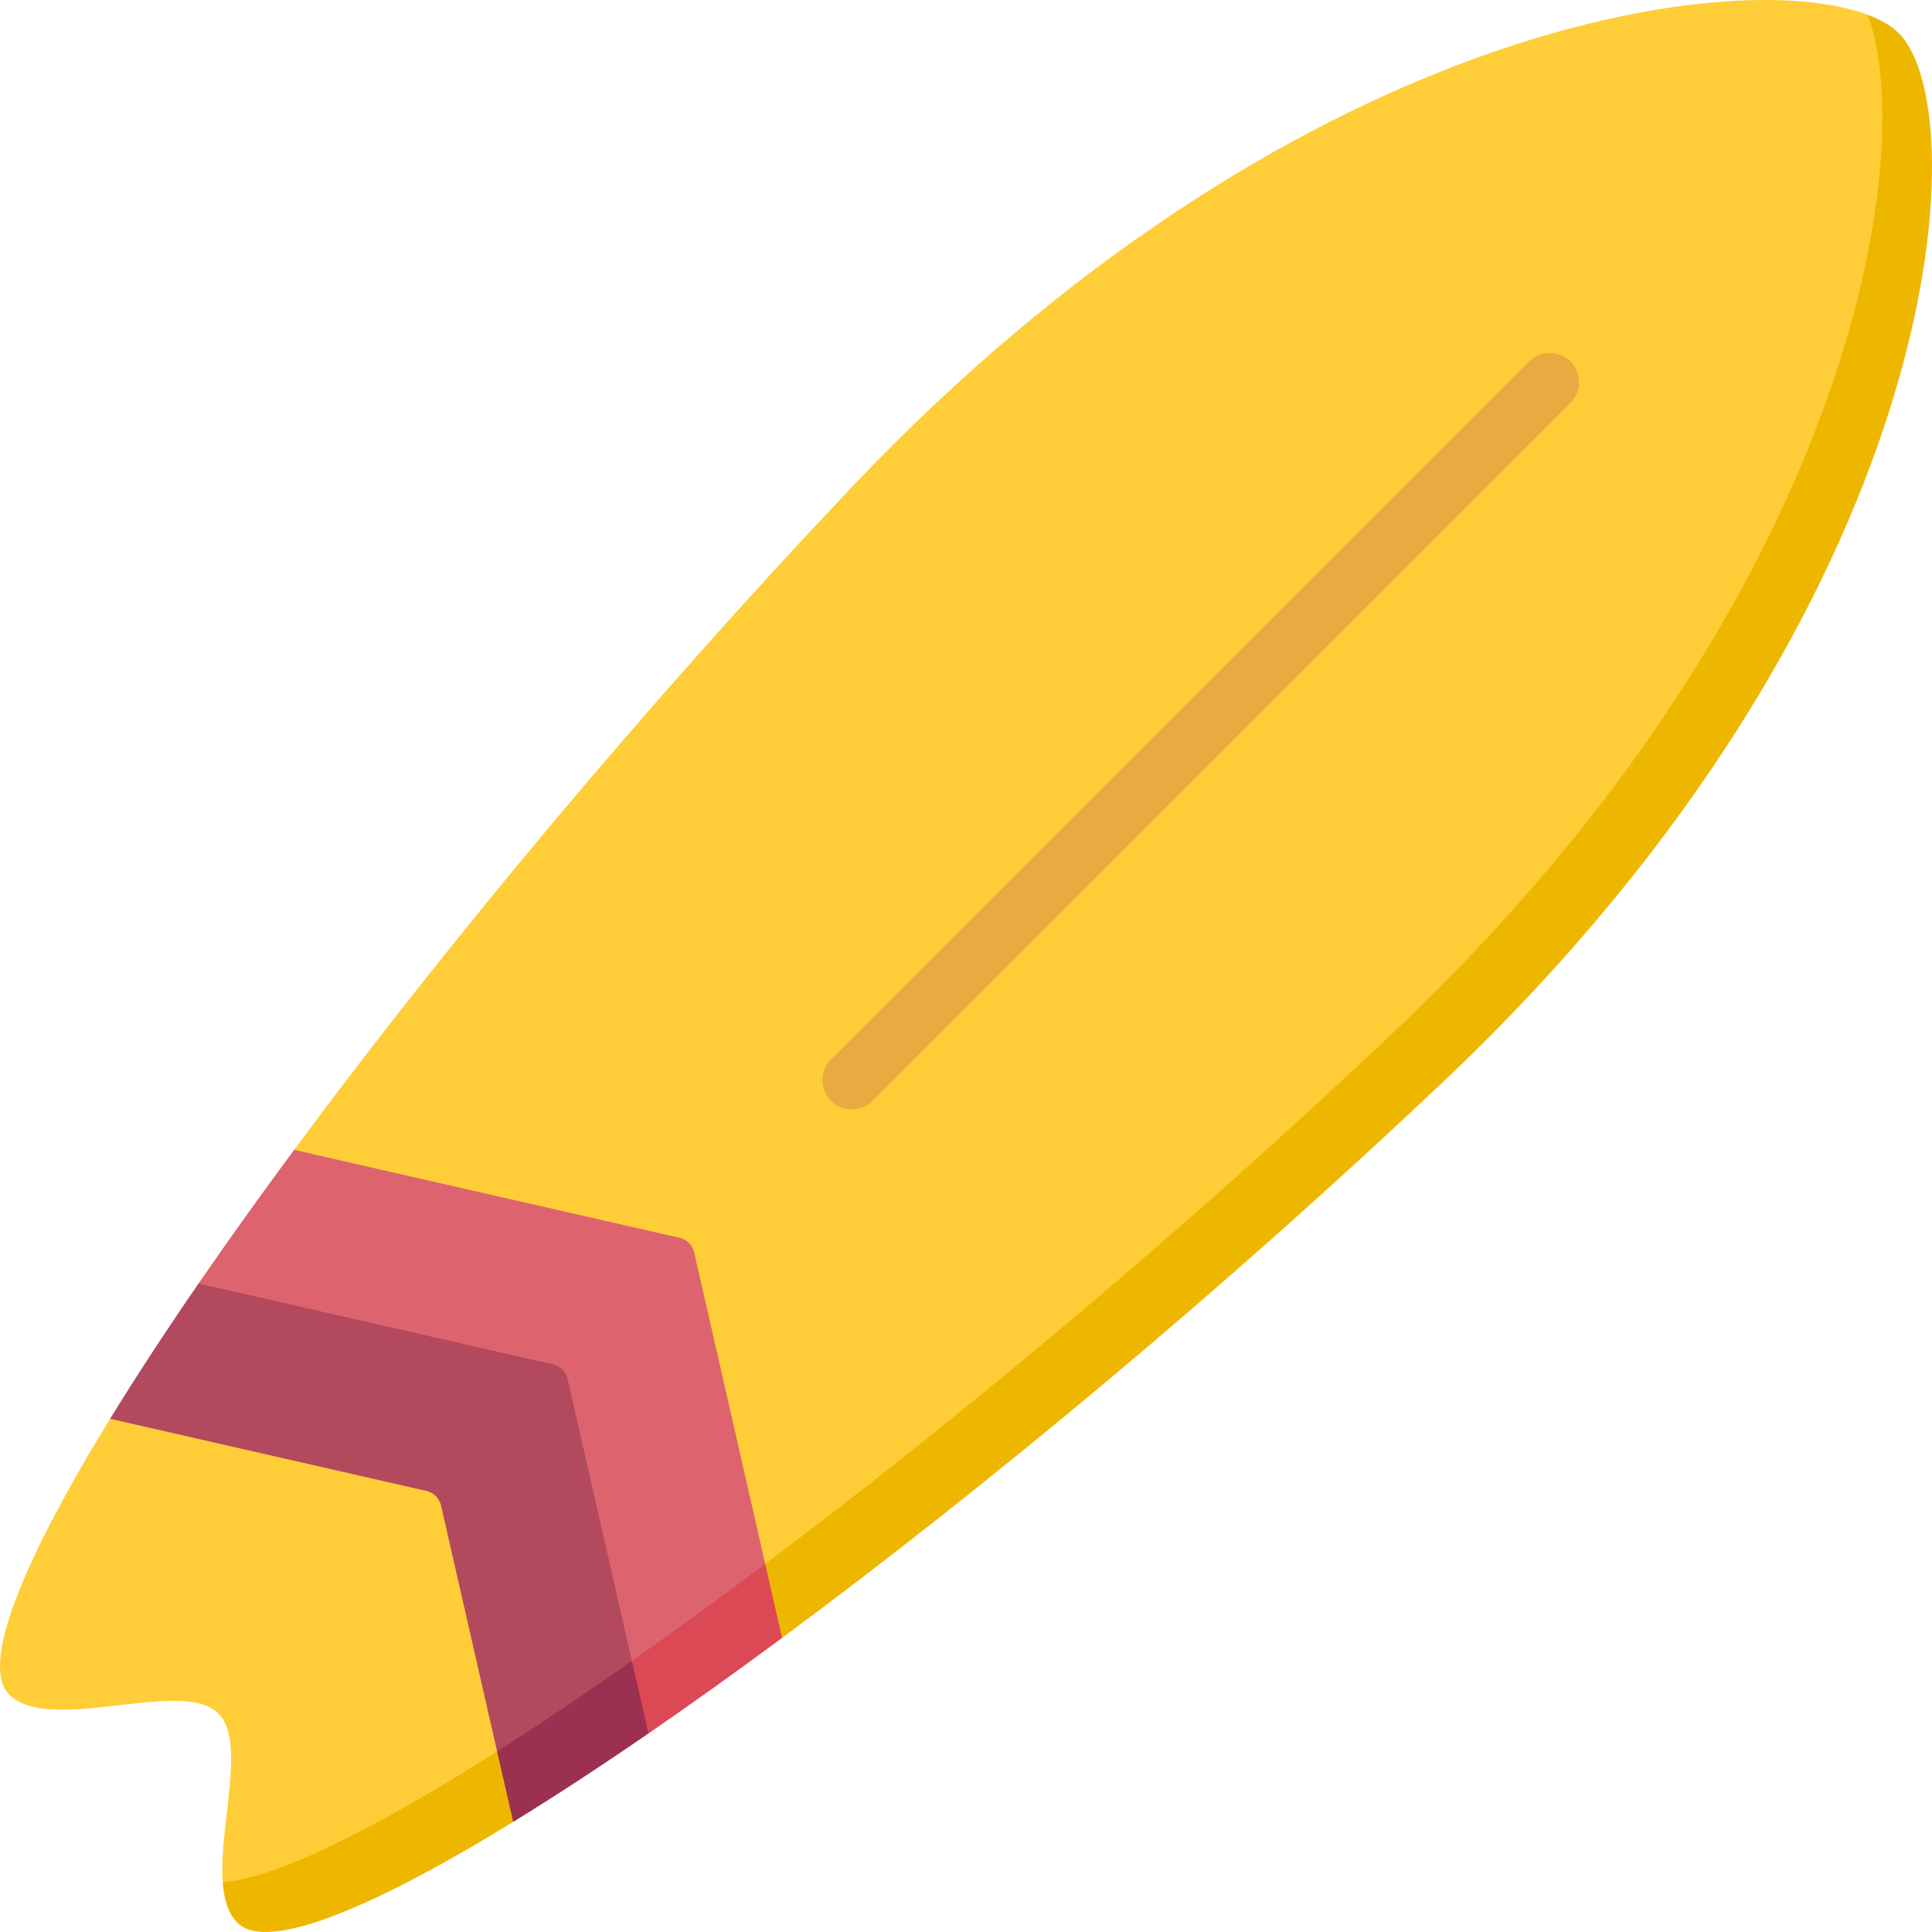
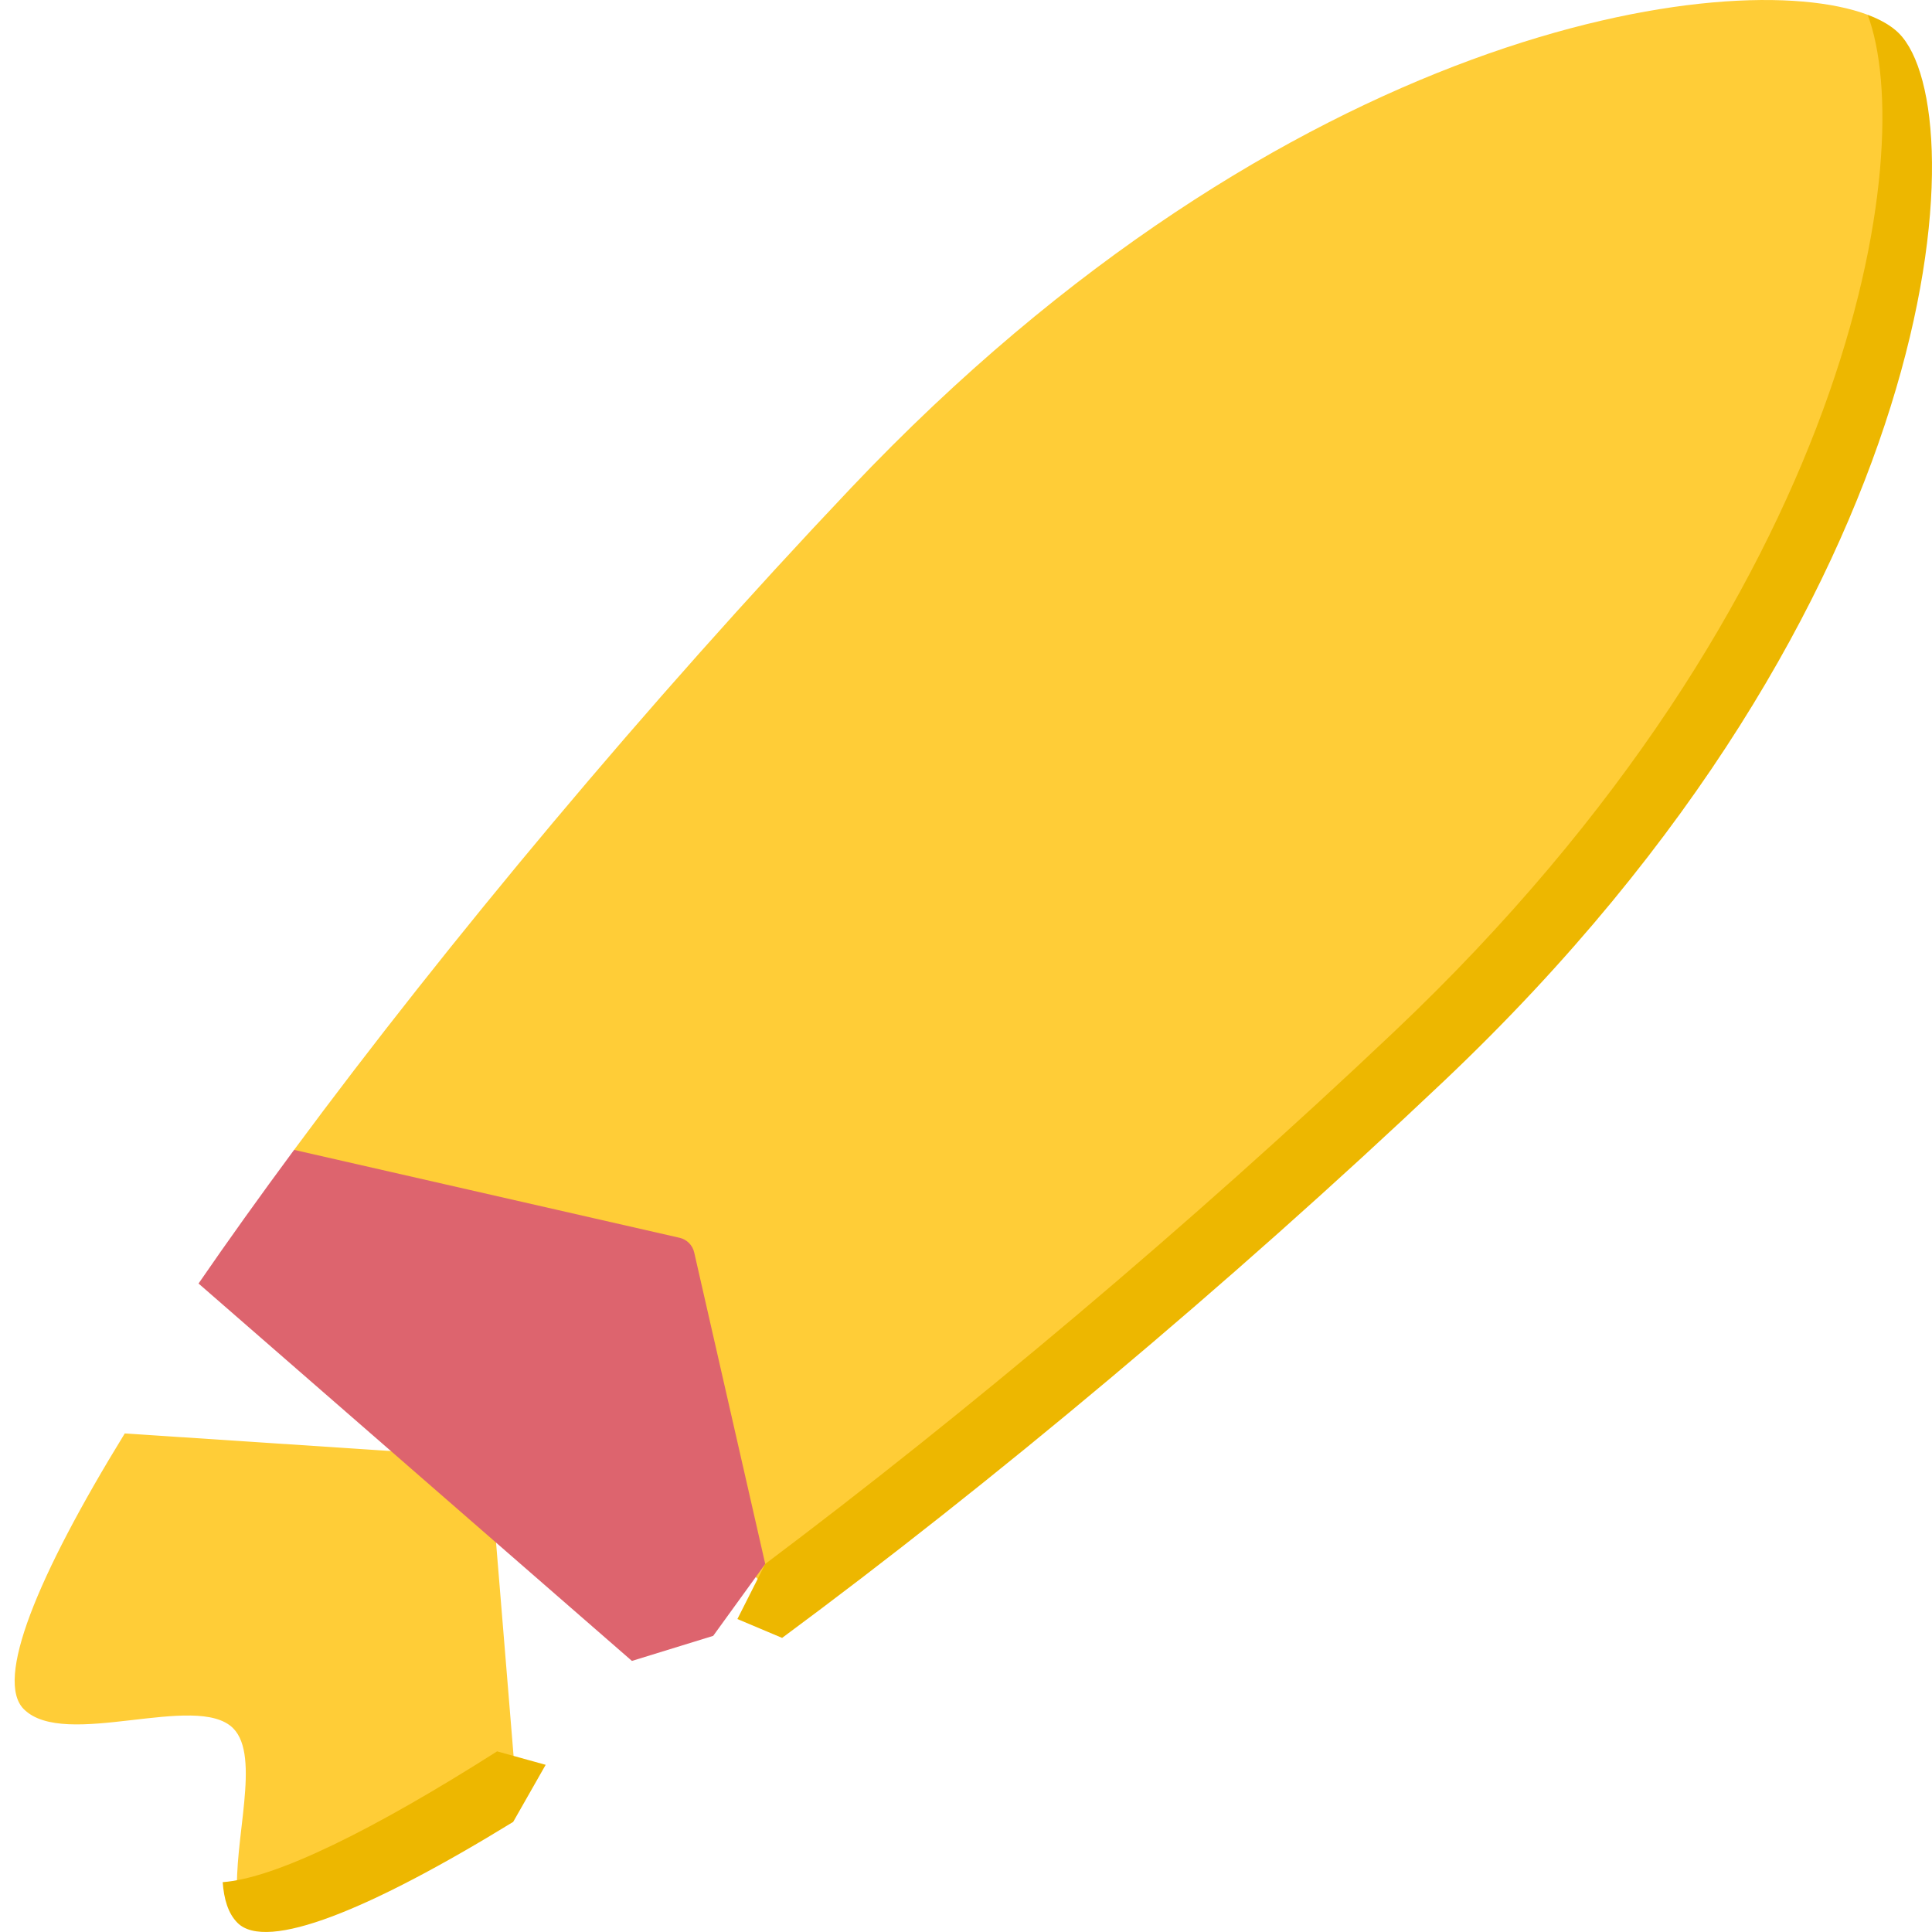
<svg xmlns="http://www.w3.org/2000/svg" version="1.1" width="512" height="512" x="0" y="0" viewBox="0 0 512 512" style="enable-background:new 0 0 512 512" xml:space="preserve" class="">
  <g>
    <g>
      <g>
        <g fill="#f4de7f">
-           <path d="m129.611 386.265c-.441-1.934-1.951-3.444-3.884-3.884l-96.548-6.388c-23.39 38.095-34.446 65.374-26.753 73.067 10.835 10.835 45.762-4.651 55.462 5.05 7.457 7.457.041 29.813 1.129 44.681 11.583 2.509 38.51-8.986 73.816-29.859z" fill="#ffcd37" data-original="#f4de7f" style="" class="" />
+           <path d="m129.611 386.265l-96.548-6.388c-23.39 38.095-34.446 65.374-26.753 73.067 10.835 10.835 45.762-4.651 55.462 5.05 7.457 7.457.041 29.813 1.129 44.681 11.583 2.509 38.51-8.986 73.816-29.859z" fill="#ffcd37" data-original="#f4de7f" style="" class="" />
          <path d="m225.548 129.288c-54.394 57.416-106.939 120.468-147.609 175.441l126.539 117.11c55.442-39.454 117.858-89.916 172.211-141.409 121.938-115.521 141.47-246.627 118.256-276.515-36.028-13.543-153.877 3.435-269.397 125.373z" fill="#ffcd37" data-original="#f4de7f" style="" class="" />
        </g>
        <g fill="#eacb61">
          <path d="m131.738 464.128c-32.849 20.88-58.754 33.654-72.721 34.662.327 4.473 1.415 8.276 3.921 10.781 7.692 7.692 34.97-3.362 73.063-26.751l8.607-15.124z" fill="#edb700" data-original="#eacb61" style="" class="" />
          <path d="m494.945 3.915c13.543 36.028-3.436 153.877-125.373 269.396-54.424 51.56-113.907 101.45-166.777 141.147l-7.378 14.602 11.849 5.001c54.973-40.67 118.027-93.216 175.445-147.612 134.085-127.028 141.261-256.888 120.493-277.656-1.881-1.881-4.67-3.529-8.259-4.878z" fill="#edb700" data-original="#eacb61" style="" class="" />
        </g>
        <path d="m180.084 328.024-102.145-23.295c-9.069 12.258-17.548 24.115-25.324 35.417l114.85 100.016 21.541-6.643 13.79-19.057-18.827-82.554c-.441-1.933-1.951-3.443-3.885-3.884z" fill="#dd646e" data-original="#dd646e" style="" class="" />
-         <path d="m116.883 398.993 14.856 65.14 19.61-4.99s16.115-18.983 16.115-18.983l-17.038-74.71c-.441-1.934-1.951-3.443-3.885-3.884l-93.927-21.421c-8.755 12.724-16.618 24.744-23.435 35.848l83.82 19.116c1.934.441 3.444 1.951 3.884 3.884z" fill="#b3495d" data-original="#b3495d" style="" />
-         <path d="m131.739 464.134 4.262 18.687c11.103-6.817 23.123-14.68 35.848-23.435l5.148-13.619-9.532-5.605c-12.583 8.834-24.556 16.871-35.726 23.972z" fill="#9b3050" data-original="#9b3050" style="" />
-         <path d="m167.464 440.161 4.384 19.225c11.302-7.776 23.159-16.256 35.417-25.324l-4.47-19.599c-12.175 9.141-24 17.742-35.331 25.698z" fill="#db4955" data-original="#db4955" style="" />
      </g>
      <g>
-         <path d="m220.224 291.764c3.029 3.029 7.941 3.029 10.97 0l184.993-184.992c3.029-3.029 3.029-7.941 0-10.969-3.03-3.029-7.941-3.029-10.971 0l-184.992 184.991c-3.029 3.029-3.029 7.941 0 10.97z" fill="#e8aa41" data-original="#e8aa41" style="" class="" />
-       </g>
+         </g>
    </g>
  </g>
</svg>